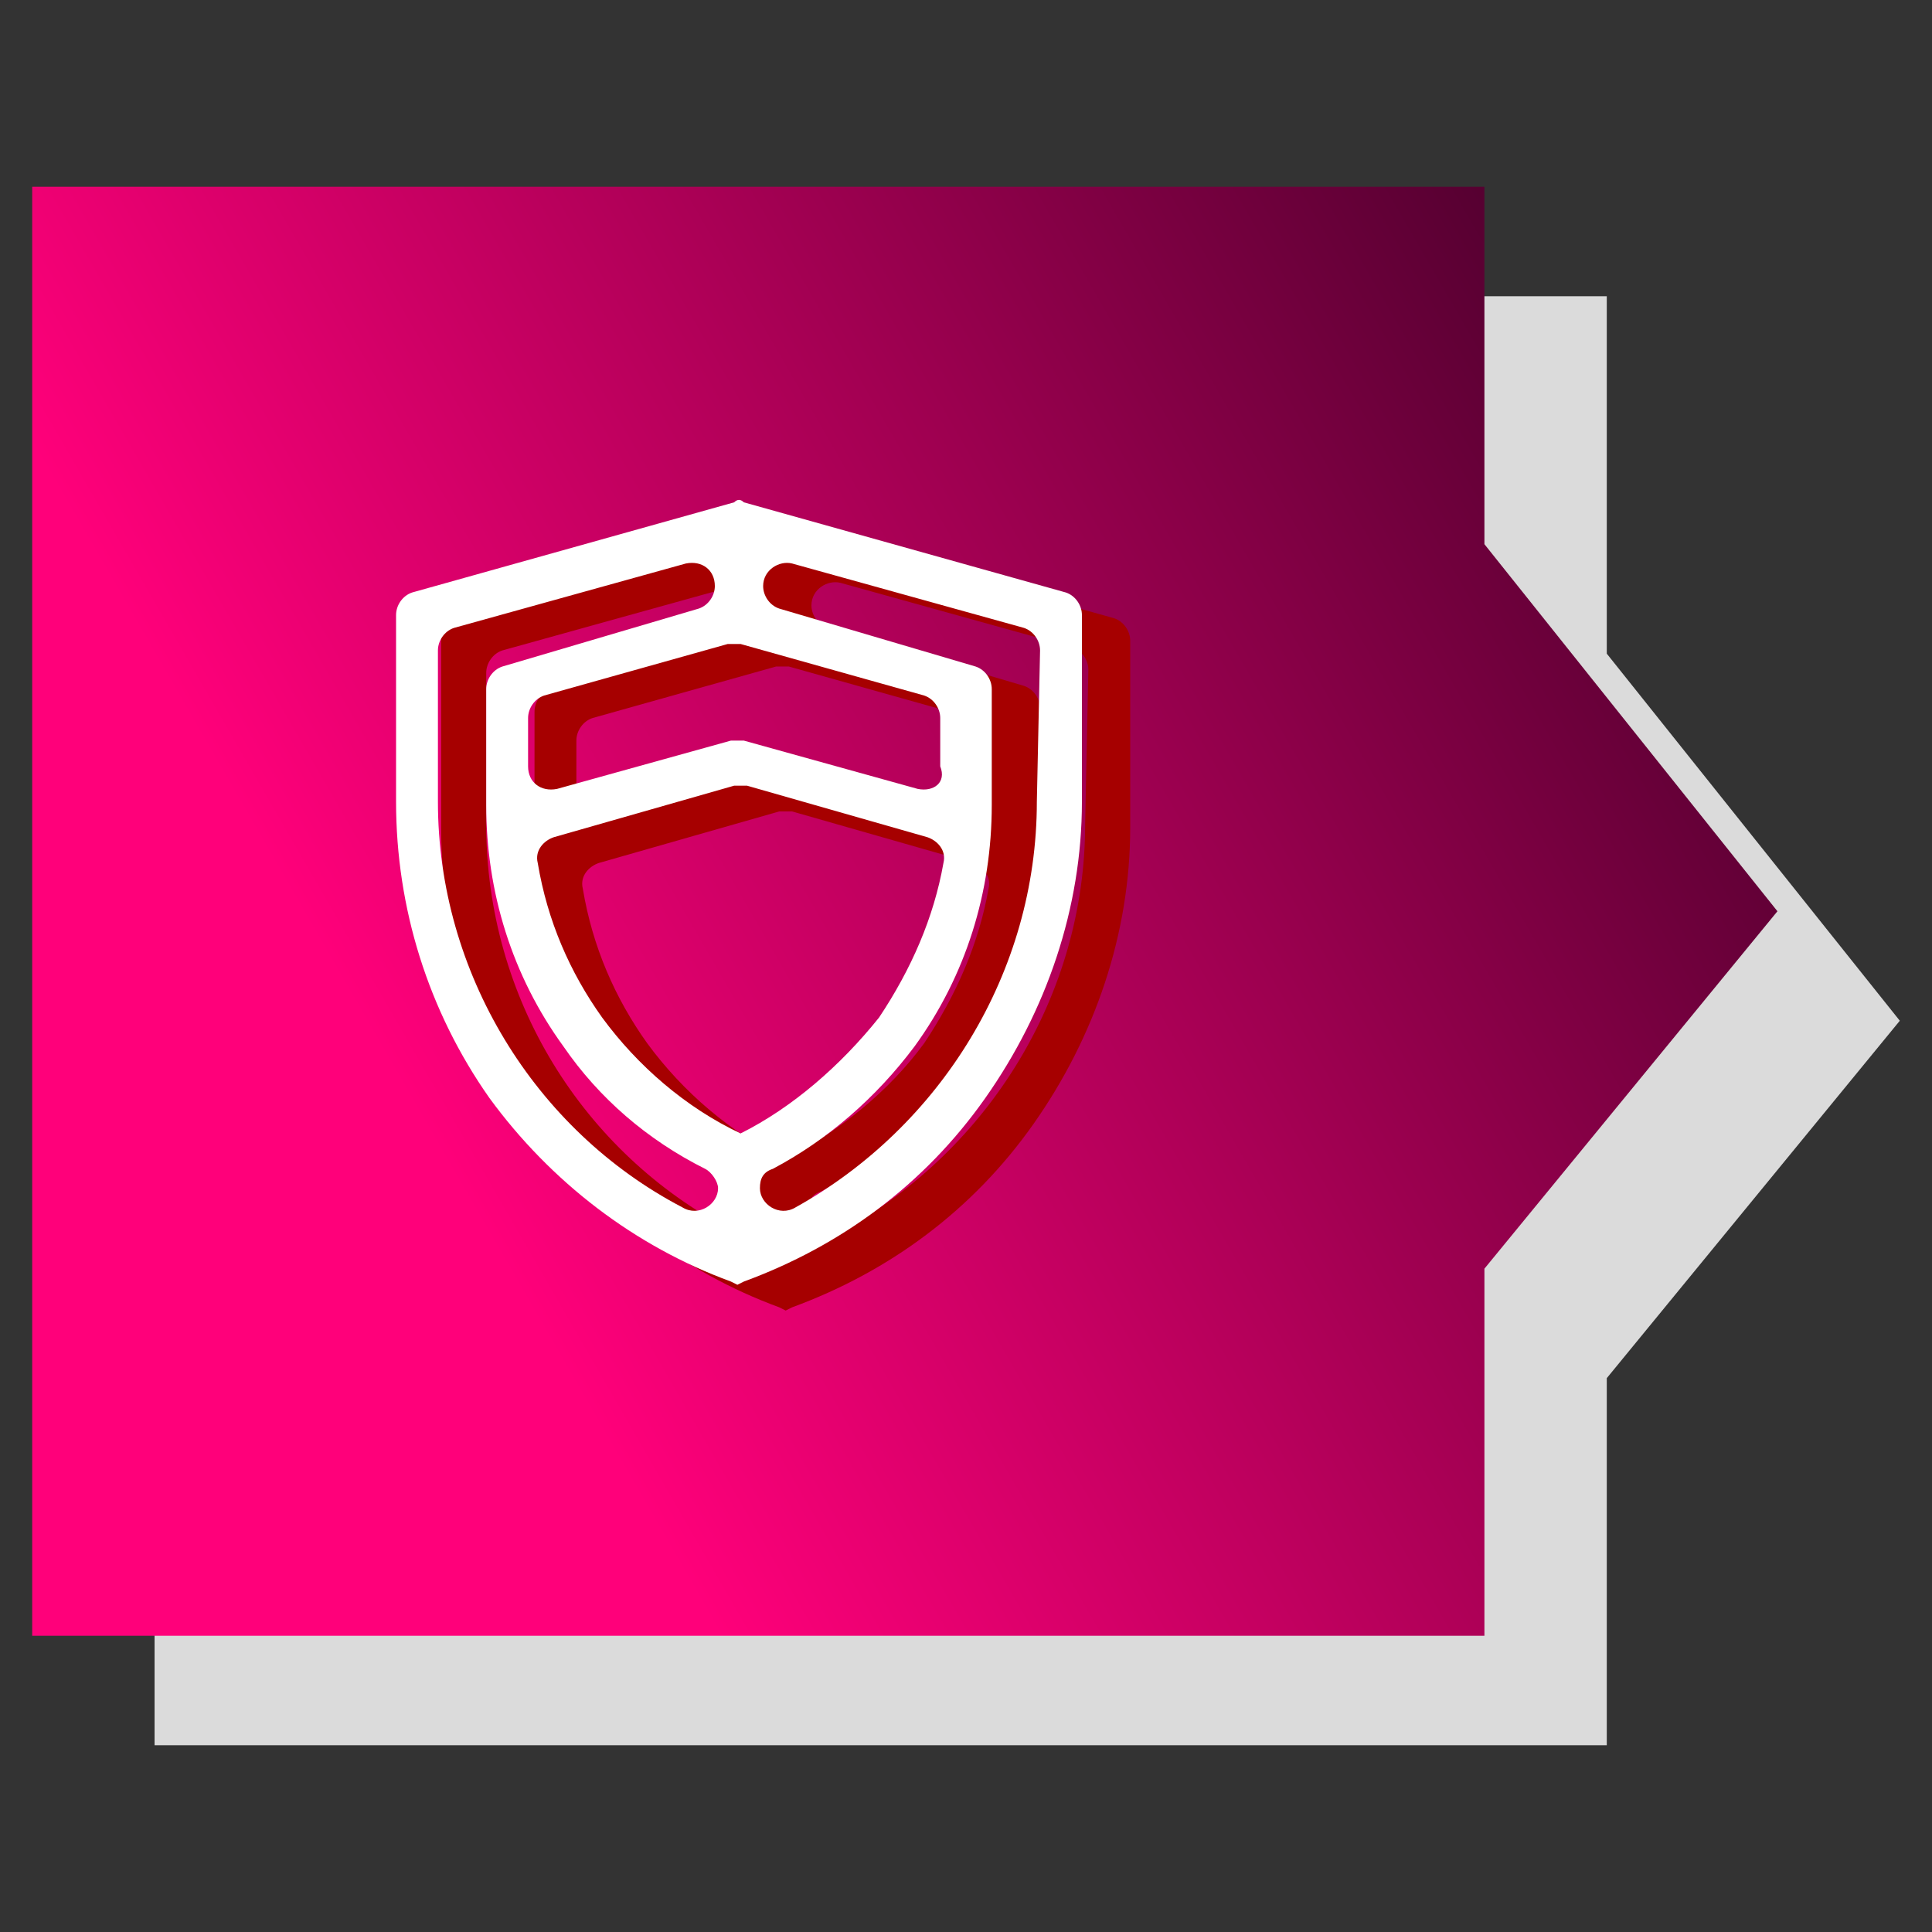
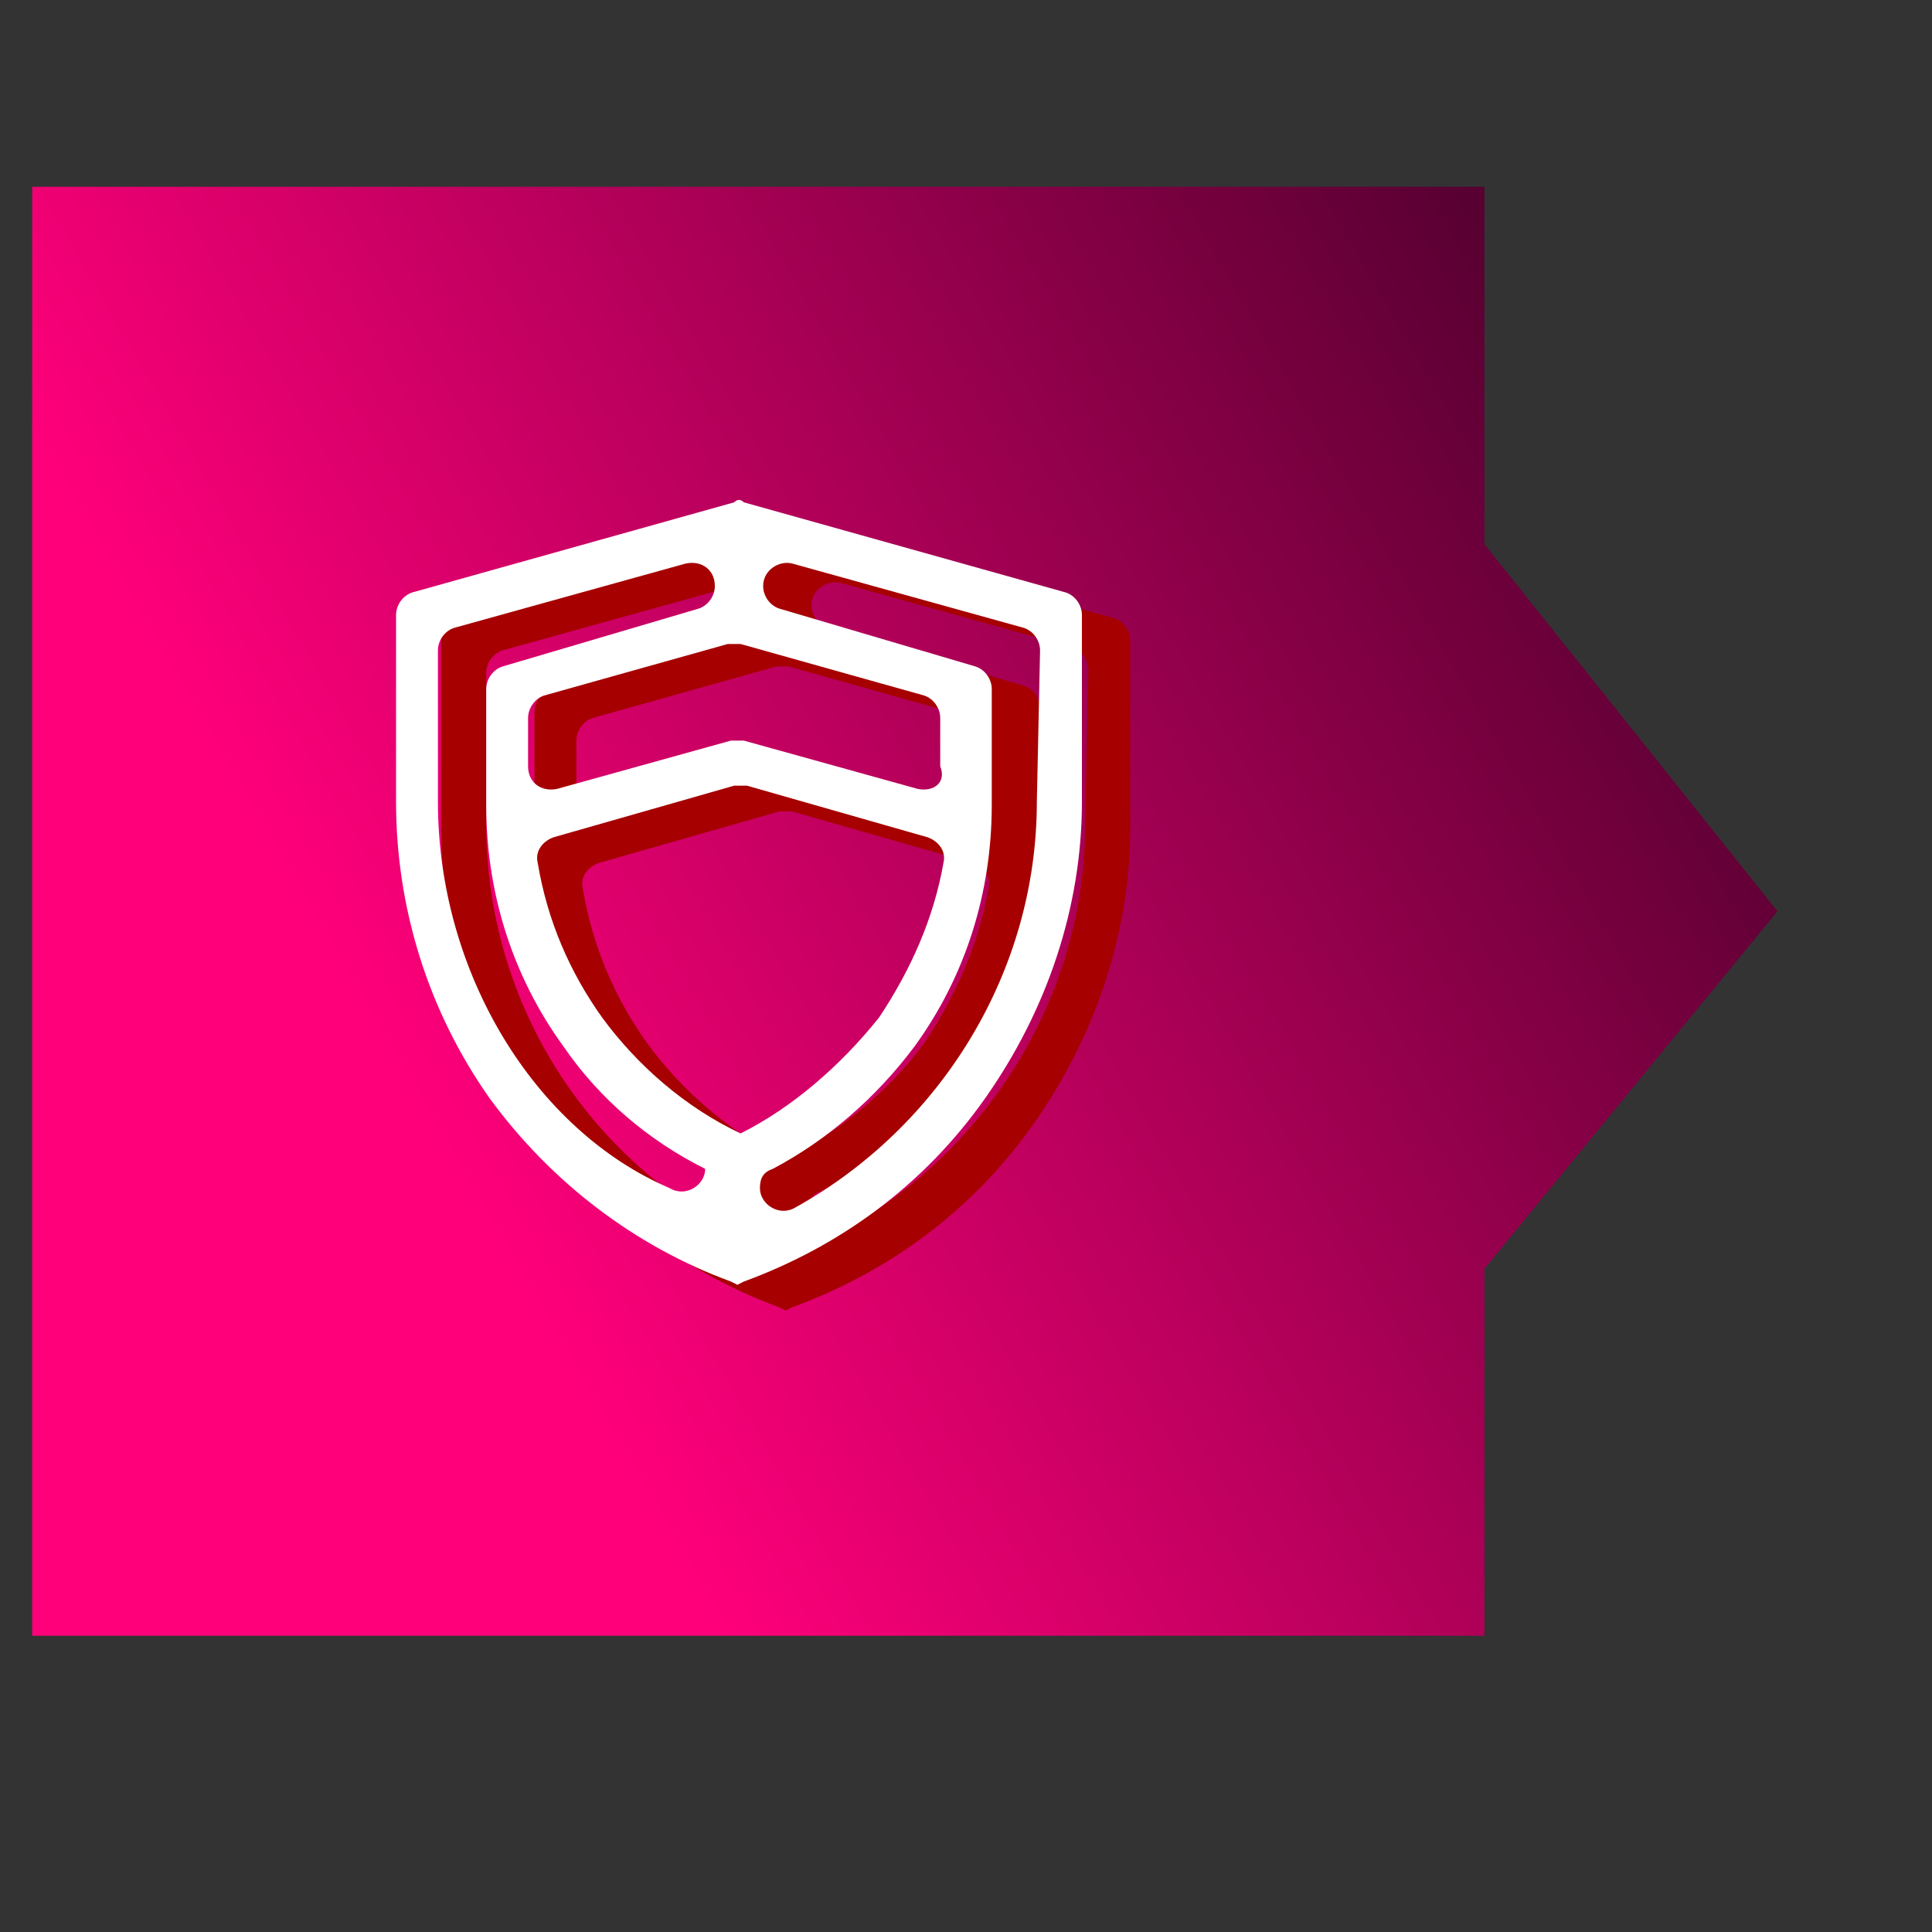
<svg xmlns="http://www.w3.org/2000/svg" version="1.1" id="Layer_1" x="0px" y="0px" viewBox="0 0 60 60" style="enable-background:new 0 0 60 60;" xml:space="preserve">
  <rect x="0" y="0" width="60" height="60" fill="#333333" stroke="none" />
  <style type="text/css">
	.st0{fill:#DBDBDB;}
	.st1{fill:url(#SVGID_1_);}
	.st2{fill:#A60000;}
	.st3{fill:#FFFFFF;}
</style>
  <g>
    <g>
-       <polygon class="st0" points="59,31.7 49.9,20.3 49.9,9.2 4.8,9.2 4.8,54.2 49.9,54.2 49.9,42.8   " />
      <linearGradient id="SVGID_1_" gradientUnits="userSpaceOnUse" x1="-3.124" y1="16.193" x2="50.194" y2="46.977" gradientTransform="matrix(1 0 0 -1 0 59.89)">
        <stop offset="0.3" style="stop-color:#FF007A" />
        <stop offset="1" style="stop-color:#560031" />
      </linearGradient>
      <polygon class="st1" points="55.2,28.3 46.1,16.9 46.1,5.8 1,5.8 1,50.8 46.1,50.8 46.1,39.4   " />
    </g>
    <g>
      <path class="st2" d="M24.2,16.3l-10,2.9c-0.3,0.1-0.5,0.4-0.5,0.7v5.8c0,3.3,1,6.5,3,9.2c1.9,2.6,4.5,4.6,7.5,5.7l0.2,0.1l0.2-0.1    c3-1.1,5.6-3,7.5-5.7c1.9-2.7,3-5.9,3-9.2v-5.8c0-0.3-0.2-0.6-0.5-0.7l-10-2.8C24.5,16.3,24.3,16.3,24.2,16.3z M24.4,36    c-1.7-0.8-3.2-2.1-4.3-3.6c-1-1.4-1.7-3-2-4.8c-0.1-0.4,0.2-0.7,0.5-0.8l5.6-1.6c0.1,0,0.3,0,0.4,0l5.6,1.6    c0.3,0.1,0.6,0.4,0.5,0.8c-0.3,1.7-1,3.3-2,4.8C27.6,33.9,26.1,35.1,24.4,36 M30,25.2l-5.4-1.5c-0.1,0-0.3,0-0.4,0l-5.4,1.5    c-0.5,0.1-0.9-0.2-0.9-0.7v-1.5c0-0.3,0.2-0.6,0.5-0.7l5.7-1.6c0.1,0,0.3,0,0.4,0l5.7,1.6c0.3,0.1,0.5,0.4,0.5,0.7v1.5    C30.9,25,30.4,25.4,30,25.2z M15.1,25.6v-4.7c0-0.3,0.2-0.6,0.5-0.7l7.2-2c0.5-0.1,0.9,0.2,0.9,0.7l0,0c0,0.3-0.2,0.6-0.5,0.7    l-6.1,1.8c-0.3,0.1-0.5,0.4-0.5,0.7v3.6c0,2.7,0.8,5.3,2.4,7.5c1.1,1.6,2.6,2.9,4.4,3.8c0.2,0.1,0.4,0.4,0.4,0.6l0,0    c0,0.5-0.6,0.9-1.1,0.6C18.1,35.8,15.1,31,15.1,25.6 M33.7,25.6c0,5.3-3,10.1-7.5,12.6c-0.5,0.3-1.1-0.1-1.1-0.6l0,0    c0-0.3,0.1-0.5,0.4-0.6c1.7-0.9,3.2-2.2,4.4-3.8c1.6-2.2,2.4-4.8,2.4-7.5V22c0-0.3-0.2-0.6-0.5-0.7l-6.1-1.8    c-0.3-0.1-0.5-0.4-0.5-0.7l0,0c0-0.5,0.5-0.8,0.9-0.7l7.2,2c0.3,0.1,0.5,0.4,0.5,0.7L33.7,25.6L33.7,25.6z" />
-       <path class="st3" d="M22.8,15.6l-10,2.8c-0.3,0.1-0.5,0.4-0.5,0.7v5.8c0,3.3,1,6.5,2.9,9.2c1.9,2.6,4.5,4.6,7.5,5.7l0.2,0.1    l0.2-0.1c3-1.1,5.6-3,7.5-5.7c1.9-2.7,3-5.9,3-9.2v-5.8c0-0.3-0.2-0.6-0.5-0.7l-10-2.8C23,15.5,22.9,15.5,22.8,15.6z M23,35.2    c-1.7-0.8-3.2-2.1-4.3-3.6c-1-1.4-1.7-3-2-4.8c-0.1-0.4,0.2-0.7,0.5-0.8l5.6-1.6c0.1,0,0.3,0,0.4,0l5.6,1.6    c0.3,0.1,0.6,0.4,0.5,0.8c-0.3,1.7-1,3.3-2,4.8C26.1,33.1,24.6,34.4,23,35.2 M28.5,24.5L23.1,23c-0.1,0-0.3,0-0.4,0l-5.4,1.5    c-0.5,0.1-0.9-0.2-0.9-0.7v-1.5c0-0.3,0.2-0.6,0.5-0.7l5.7-1.6c0.1,0,0.3,0,0.4,0l5.7,1.6c0.3,0.1,0.5,0.4,0.5,0.7v1.5    C29.4,24.3,29,24.6,28.5,24.5z M13.6,24.9v-4.7c0-0.3,0.2-0.6,0.5-0.7l7.2-2c0.5-0.1,0.9,0.2,0.9,0.7l0,0c0,0.3-0.2,0.6-0.5,0.7    l-6.1,1.8c-0.3,0.1-0.5,0.4-0.5,0.7v3.6c0,2.7,0.8,5.3,2.4,7.5c1.1,1.6,2.6,2.9,4.4,3.8c0.2,0.1,0.4,0.4,0.4,0.6l0,0    c0,0.5-0.6,0.9-1.1,0.6C16.6,35.1,13.6,30.2,13.6,24.9 M32.2,24.9c0,5.3-3,10.1-7.5,12.6c-0.5,0.3-1.1-0.1-1.1-0.6l0,0    c0-0.3,0.1-0.5,0.4-0.6c1.7-0.9,3.2-2.2,4.4-3.8c1.6-2.2,2.4-4.8,2.4-7.5v-3.6c0-0.3-0.2-0.6-0.5-0.7l-6.1-1.8    c-0.3-0.1-0.5-0.4-0.5-0.7l0,0c0-0.5,0.5-0.8,0.9-0.7l7.2,2c0.3,0.1,0.5,0.4,0.5,0.7L32.2,24.9L32.2,24.9z" />
+       <path class="st3" d="M22.8,15.6l-10,2.8c-0.3,0.1-0.5,0.4-0.5,0.7v5.8c0,3.3,1,6.5,2.9,9.2c1.9,2.6,4.5,4.6,7.5,5.7l0.2,0.1    l0.2-0.1c3-1.1,5.6-3,7.5-5.7c1.9-2.7,3-5.9,3-9.2v-5.8c0-0.3-0.2-0.6-0.5-0.7l-10-2.8C23,15.5,22.9,15.5,22.8,15.6z M23,35.2    c-1.7-0.8-3.2-2.1-4.3-3.6c-1-1.4-1.7-3-2-4.8c-0.1-0.4,0.2-0.7,0.5-0.8l5.6-1.6c0.1,0,0.3,0,0.4,0l5.6,1.6    c0.3,0.1,0.6,0.4,0.5,0.8c-0.3,1.7-1,3.3-2,4.8C26.1,33.1,24.6,34.4,23,35.2 M28.5,24.5L23.1,23c-0.1,0-0.3,0-0.4,0l-5.4,1.5    c-0.5,0.1-0.9-0.2-0.9-0.7v-1.5c0-0.3,0.2-0.6,0.5-0.7l5.7-1.6c0.1,0,0.3,0,0.4,0l5.7,1.6c0.3,0.1,0.5,0.4,0.5,0.7v1.5    C29.4,24.3,29,24.6,28.5,24.5z M13.6,24.9v-4.7c0-0.3,0.2-0.6,0.5-0.7l7.2-2c0.5-0.1,0.9,0.2,0.9,0.7l0,0c0,0.3-0.2,0.6-0.5,0.7    l-6.1,1.8c-0.3,0.1-0.5,0.4-0.5,0.7v3.6c0,2.7,0.8,5.3,2.4,7.5c1.1,1.6,2.6,2.9,4.4,3.8l0,0    c0,0.5-0.6,0.9-1.1,0.6C16.6,35.1,13.6,30.2,13.6,24.9 M32.2,24.9c0,5.3-3,10.1-7.5,12.6c-0.5,0.3-1.1-0.1-1.1-0.6l0,0    c0-0.3,0.1-0.5,0.4-0.6c1.7-0.9,3.2-2.2,4.4-3.8c1.6-2.2,2.4-4.8,2.4-7.5v-3.6c0-0.3-0.2-0.6-0.5-0.7l-6.1-1.8    c-0.3-0.1-0.5-0.4-0.5-0.7l0,0c0-0.5,0.5-0.8,0.9-0.7l7.2,2c0.3,0.1,0.5,0.4,0.5,0.7L32.2,24.9L32.2,24.9z" />
    </g>
  </g>
</svg>